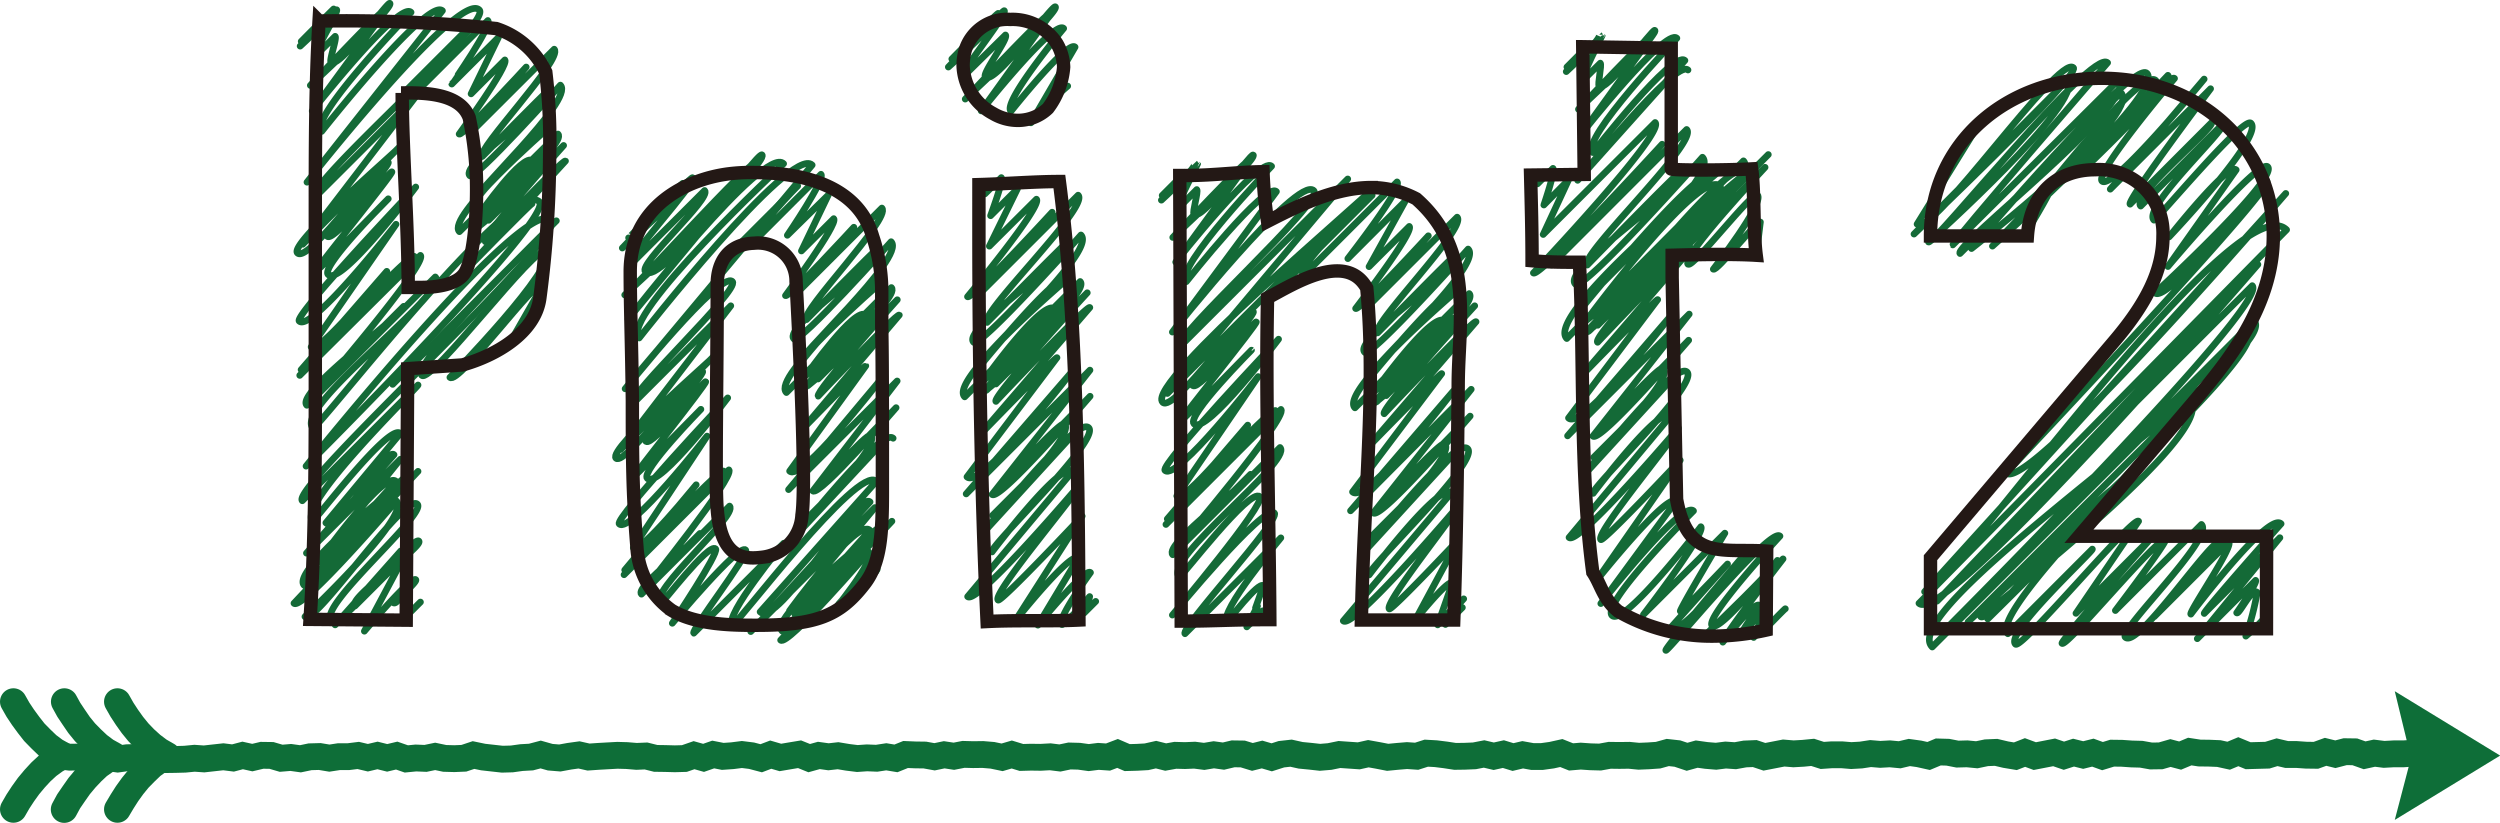
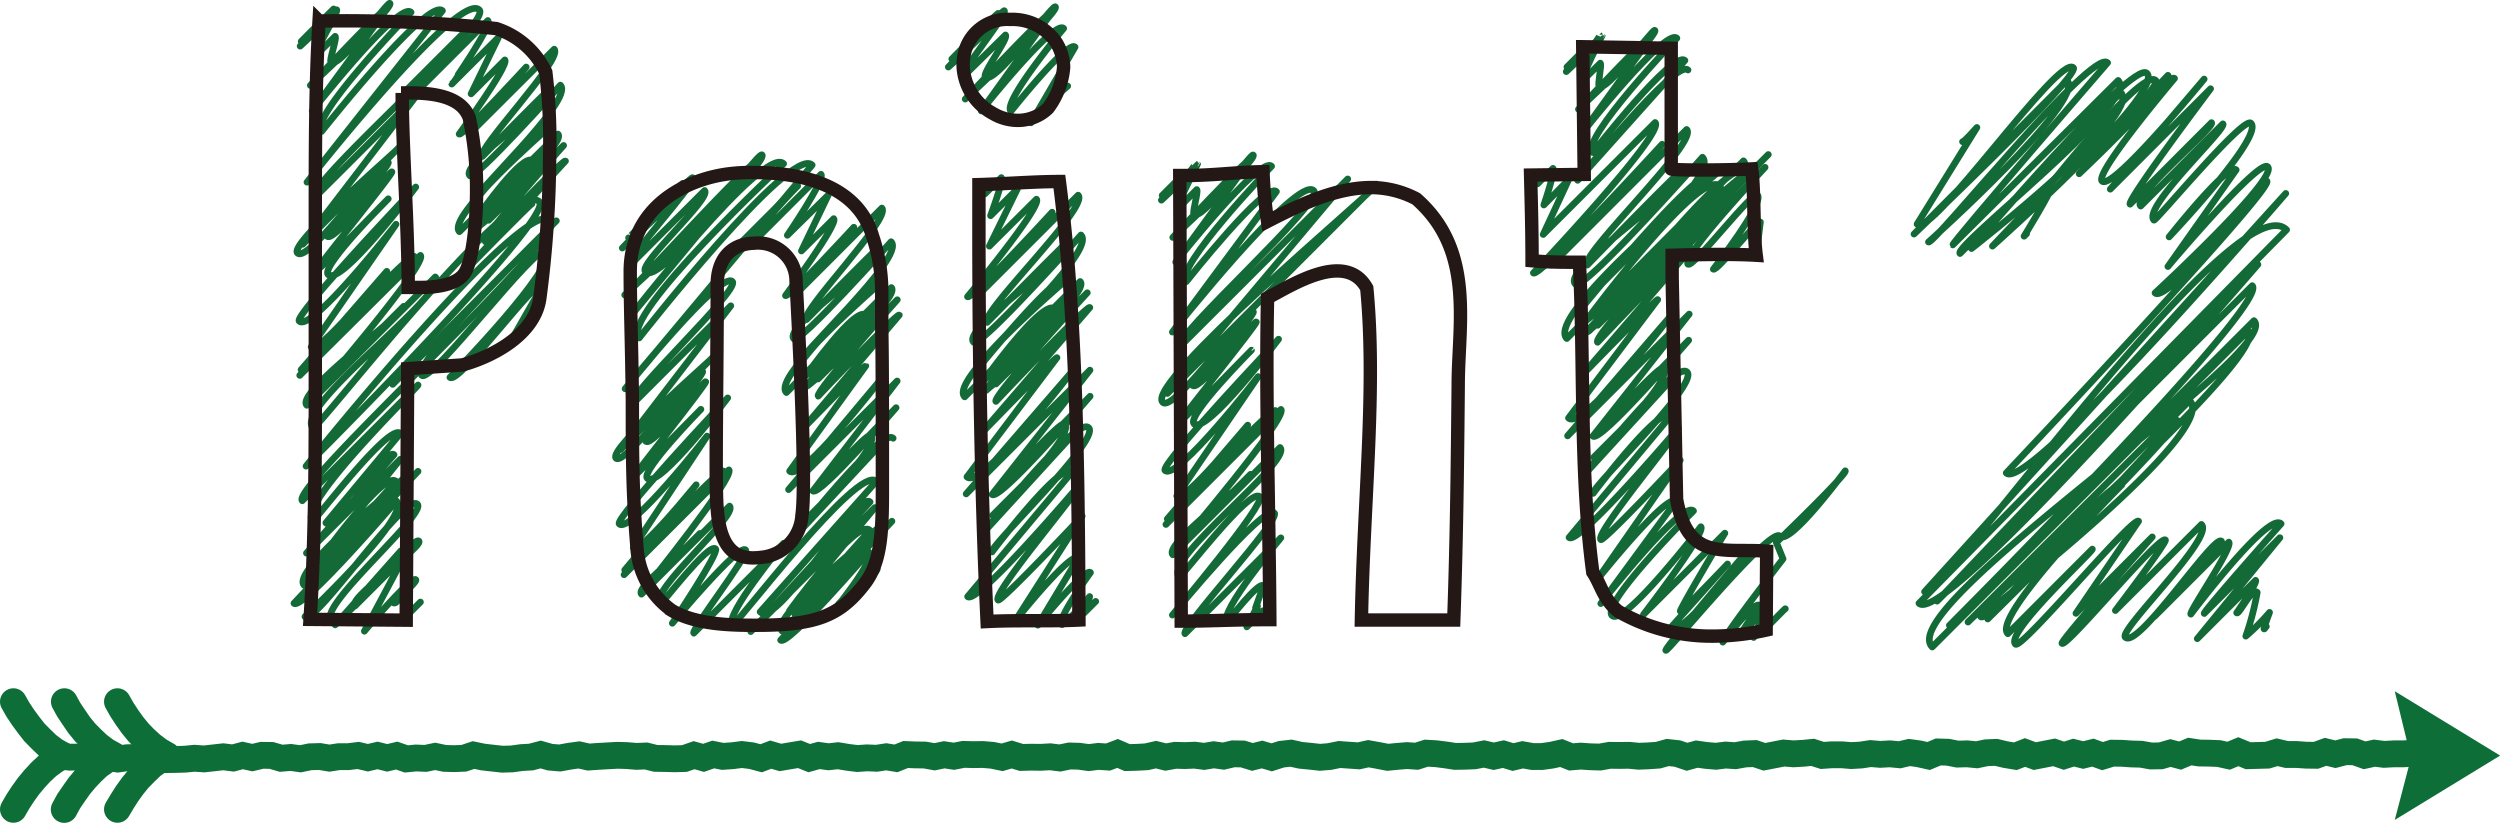
<svg xmlns="http://www.w3.org/2000/svg" width="186.48" height="61.38" viewBox="0 0 186.48 61.38">
  <polygon points="186.49 56.36 178.63 51.56 179.84 56.54 178.63 61.16 186.49 56.36" fill="#0e6e38" />
  <polyline points="8.76 52.34 9.1 52.94 9.48 53.52 9.88 54.08 10.32 54.62 10.8 55.12 11.32 55.59 11.88 56.01 12.49 56.36 11.88 56.7 11.32 57.11 10.82 57.59 10.33 58.09 9.89 58.63 9.48 59.2 9.11 59.78 8.76 60.37" fill="none" stroke="#0e6e38" stroke-linecap="round" stroke-linejoin="round" stroke-width="2" />
  <polyline points="4.48 56.39 5.2 56.48 5.92 56.47 6.63 56.67 7.35 56.62 8.06 56.52 8.78 56.62 9.49 56.52 10.21 56.5 10.93 56.37 11.64 56.4 12.36 56.66 13.07 56.65 13.79 56.63 14.51 56.56 15.22 56.61 15.94 56.53 16.66 56.45 17.38 56.54 18.1 56.35 18.82 56.51 19.54 56.34 20.25 56.35 20.97 56.56 21.69 56.5 22.41 56.6 23.13 56.45 23.85 56.43 24.57 56.55 25.29 56.44 26 56.44 26.72 56.35 27.44 56.52 28.16 56.35 28.88 56.53 29.59 56.36 30.31 56.61 31.02 56.54 31.74 56.57 32.46 56.42 33.17 56.57 33.89 56.59 34.6 56.56 35.32 56.32 36.04 56.47 36.75 56.55 37.47 56.63 38.18 56.61 38.9 56.51 39.61 56.47 40.33 56.28 41.04 56.48 41.76 56.54 42.47 56.41 43.19 56.31 43.9 56.47 44.62 56.42 45.33 56.38 46.05 56.34 46.76 56.36 47.48 56.42 48.19 56.39 48.91 56.57 49.62 56.58 50.34 56.6 51.05 56.58 51.77 56.33 52.48 56.53 53.2 56.28 53.91 56.42 54.63 56.37 55.34 56.28 56.06 56.37 56.78 56.56 57.49 56.29 58.21 56.5 58.92 56.38 59.64 56.26 60.36 56.55 61.08 56.35 61.8 56.45 62.51 56.37 63.23 56.49 63.95 56.58 64.67 56.53 65.39 56.56 66.11 56.45 66.83 56.57 67.55 56.28 68.27 56.31 68.99 56.32 69.71 56.45 70.43 56.3 71.15 56.41 71.87 56.27 72.59 56.29 73.31 56.28 74.03 56.34 74.75 56.49 75.47 56.28 76.19 56.5 76.9 56.48 77.62 56.49 78.34 56.45 79.06 56.54 79.78 56.39 80.49 56.41 81.21 56.51 81.93 56.42 82.65 56.47 83.36 56.2 84.08 56.51 84.8 56.49 85.52 56.45 86.23 56.29 86.95 56.47 87.67 56.34 88.39 56.36 89.11 56.33 89.82 56.42 90.54 56.3 91.26 56.4 91.98 56.23 92.7 56.24 93.42 56.46 94.14 56.28 94.86 56.49 95.58 56.26 96.3 56.18 97.02 56.34 97.74 56.41 98.46 56.49 99.18 56.43 99.91 56.28 100.63 56.33 101.35 56.38 102.07 56.22 102.79 56.35 103.51 56.49 104.23 56.42 104.95 56.36 105.67 56.41 106.39 56.18 107.1 56.22 107.82 56.31 108.54 56.42 109.26 56.41 109.98 56.38 110.7 56.24 111.42 56.41 112.14 56.25 112.86 56.47 113.58 56.3 114.3 56.43 115.02 56.43 115.74 56.33 116.46 56.17 117.19 56.46 117.91 56.4 118.63 56.45 119.35 56.47 120.07 56.34 120.8 56.35 121.52 56.34 122.24 56.41 122.96 56.38 123.68 56.33 124.4 56.13 125.12 56.21 125.84 56.45 126.56 56.25 127.28 56.35 128 56.41 128.72 56.32 129.44 56.37 130.16 56.24 130.89 56.21 131.61 56.45 132.33 56.31 133.05 56.17 133.78 56.23 134.5 56.19 135.21 56.12 135.93 56.35 136.65 56.3 137.37 56.3 138.09 56.36 138.81 56.32 139.53 56.21 140.25 56.27 140.97 56.23 141.7 56.3 142.42 56.13 143.14 56.23 143.86 56.39 144.58 56.09 145.29 56.11 146.01 56.25 146.73 56.23 147.45 56.3 148.17 56.15 148.89 56.12 149.61 56.29 150.33 56.41 151.05 56.13 151.78 56.4 152.5 56.26 153.22 56.12 153.95 56.37 154.67 56.14 155.39 56.32 156.11 56.14 156.83 56.4 157.55 56.18 158.28 56.19 159 56.24 159.72 56.26 160.45 56.39 161.17 56.38 161.9 56.17 162.62 56.36 163.34 56.06 164.06 56.17 164.79 56.18 165.51 56.21 166.24 56.37 166.96 56.07 167.69 56.37 168.41 56.35 169.13 56.33 169.85 56.11 170.57 56.28 171.3 56.28 172.02 56.33 172.75 56.34 173.47 56.08 174.2 56.26 174.93 56.07 175.65 56.08 176.38 56.34 177.11 56.18 177.83 56.27 178.56 56.23 179.29 56.23 180.02 56.18 180.75 56.11 181.49 56.36" fill="none" stroke="#0e6e38" stroke-miterlimit="10" stroke-width="2" />
  <polyline points="4.8 52.34 5.13 52.94 5.51 53.51 5.9 54.08 6.34 54.62 6.83 55.12 7.34 55.6 7.9 56.02 8.51 56.36 7.91 56.71 7.34 57.11 6.83 57.59 6.36 58.09 5.91 58.63 5.51 59.2 5.12 59.77 4.79 60.38" fill="none" stroke="#0e6e38" stroke-linecap="round" stroke-linejoin="round" stroke-width="2" />
  <polyline points="1 52.34 1.34 52.94 1.72 53.51 2.13 54.07 2.56 54.62 3.05 55.12 3.55 55.6 4.11 56.02 4.72 56.36 4.12 56.7 3.56 57.11 3.05 57.58 2.58 58.09 2.13 58.63 1.72 59.2 1.34 59.78 1 60.37" fill="none" stroke="#0e6e38" stroke-linecap="round" stroke-linejoin="round" stroke-width="2" />
  <path d="M29.29,28.67,41.5,16.47S30.57,27.09,31.46,28c.68.68,8.59-9.91,9.25-9.25,1,1.05-7.15,9.4-7.15,9.4.63.63,6.54-7.55,7-7l-2.29,4c.11.1.06-.38.22-.22" fill="none" stroke="#146a37" stroke-linecap="round" stroke-linejoin="round" stroke-width="0.5" />
  <path d="M30.33,6.71,34.54,2.5S31,6,31.46,6.46l4.93-4.93c.37.36-2.69,4.73-2.69,4.74l3.48-3.48L35.14,7l2.52-2.53C38,4.85,34.25,10,34.25,10c.22.22,5-5,5-5L35,10l6.34-6.33c.72.72-5.87,7.53-5.36,8,0,0,4.8-4.89,4.84-4.84.71.71-6.61,5.44-5.77,6.28.38.37,6.75-6.76,6.75-6.76,1.11,1.11-6.89,8.42-6.51,8.8,0,0,4.94-6.1,5.52-5.52,0,0-7.58,6.6-6.54,7.65L41.62,10c.73.73-5.87,6-5.87,6s3.28-4.7,4-4l-4.35,5.21,4.34-4.34c.46.46-4,4-4,4s4.46-5.8,5.13-5.13c0,0-4.93,4.17-4.42,4.69l5.59-5.58s-6.15,6.87-5.86,7.16c0,0,5.81-6.16,6-6l-7.5,8.19s4.89-5,5-5" fill="none" stroke="#146a37" stroke-linecap="round" stroke-linejoin="round" stroke-width="0.5" />
  <path d="M22.47,3.09S24.88.66,24.89.67c.26.26-2.5,2.77-2.5,2.77S25.09.71,25.11.73c.17.16-1.75,3.24-1.57,3.42L25,2.71c.15.15-.46,1.78-.31,1.93.57.57,4.23-4.55,4.39-4.39.33.34-5.93,6.12-5.93,6.12S28.7.41,28.9.61L23.29,8.28S29.79,0,30.66.92C30.66.92,23,8.79,24,9.8c0,0,7.89-10,9-9L22.9,13.59S34.22-.79,35.75.74c1,1-13.13,13.11-12.28,14L31,7.22l-8.42,11L29.76,11c.07.07-8.26,7.19-7.57,7.87.84.85,6.41-7.12,6.77-6.76.2.2-4.54,5.52-4.54,5.52.49.48,4.69-4.93,4.81-4.81s-5.76,7.33-5.67,7.41,5.4-5.4,5.4-5.4-5.07,5.06-4.48,5.65c.93.93,6.53-6.53,6.53-6.53s-9.11,9.58-8.69,10c.9.89,7.22-7.22,7.22-7.22l-6.33,9.15c.57.58,5.64-5.64,5.64-5.64l-6.39,7.34s8.1-8.8,8.45-8.45L22.36,28l9-8.95c.6.6-8,10.55-8,10.55l6.75-6.75c.34.34-8.16,6.44-7.22,7.38l9.58-9.57c1.13,1.13-10.65,9.74-9.12,11.27.25.26,14.93-18.82,16.88-16.88,1.19,1.19-17.4,19.72-17.4,19.72S39.14,14.43,41.13,16.42c1.22,1.22-19.55,19.95-18.58,20.93l8.63-8.63c.08.08-9.07,8.94-7.86,10.15.1.1,5.71-7.37,6.54-6.54L24.31,39c.88.88,4.47-5.69,5.08-5.08l-6.53,7.34,7-7s-5.49,6.82-5.49,6.82,4.34-6,5.17-5.17L24,42c.71.72,5.84-6.85,6.35-6.34,0,0-8.74,6.89-7.66,8l8.49-8.5L21.93,45c.6.6,7.64-7.63,7.64-7.63C30.7,38.51,22.71,46,22.75,46c.72.72,7.46-9.3,8.38-8.39.74.74-7.46,7.63-6.42,8.67.72.72,5.18-5.18,5.18-5.18L25,46.61s5.84-6.65,6.24-6.25-5.35,4.25-4.76,4.84l3.64-3.64-2.94,5.52s3.52-4.16,3.83-3.84c.17.16-1.67,1.71-1.67,1.71.22.21.73-.73.73-.73a14.63,14.63,0,0,0,.52,1.46s.77-.77.77-.77" fill="none" stroke="#146a37" stroke-linecap="round" stroke-linejoin="round" stroke-width="0.5" />
  <path d="M55.21,18.16l4.29-4.29s-3.33,3.38-2.91,3.79L61.24,13c.35.35-2.51,4.55-2.51,4.55l3.05-3-2,4.17,2.41-2.41c.38.37-3.6,5.74-3.6,5.74.22.22,5.1-5.1,5.1-5.1L59.3,22l6.48-6.48c.75.76-6.16,7.78-5.62,8.32,0,0,5.22-5.33,5.27-5.27.76.76-7.1,5.81-6.21,6.71.42.41,7.25-7.25,7.25-7.25,1.16,1.17-7.33,8.81-6.92,9.21,0,0,5.46-6.76,6.11-6.11,0,0-8.16,7-7,8.15l7.83-7.83c.78.79-6.35,6.53-6.35,6.53s3.69-5.24,4.46-4.47l-4.72,5.58,4.71-4.71c.5.5-4.33,4.39-4.33,4.39s4.78-6.21,5.49-5.5c0,0-5.28,4.46-4.73,5l5.91-5.91s-6.18,6.9-5.9,7.19c0,0,5.87-6.22,6.05-6.05l-7.22,8.51s4.65-4.79,4.72-4.72l-5.68,7.85c.85.85,6.62-6.62,6.62-6.62l-6.7,8,8.1-8.1-6.29,8.2c.47.47,6.21-6.21,6.21-6.21l-5.89,6.06s3.75-4.25,4-4c.8.8-4.6,6.05-4.6,6.05l5-5s-6.14,6.59-6.14,6.59,6.52-8.31,7.41-7.42" fill="none" stroke="#146a37" stroke-linecap="round" stroke-linejoin="round" stroke-width="0.5" />
  <path d="M46.89,17.74c0,.05,4-4.17,4.1-4.1.47.47-4.57,4.86-4.57,4.86s5.13-5.37,5.25-5.25c.35.36-5.09,6.16-4.7,6.55l5.59-5.59c.57.57-5,5.48-4.42,6.05,1.17,1.17,8.37-9,8.7-8.71C57.41,12.13,46.6,22,46.6,22c.16.15,9.69-10.49,10.09-10.09L46.85,23.81S57,10.75,58.45,12.21c0,0-12.31,11.48-10.77,13,0,0,11.33-14.47,12.9-12.9L46.63,29s7.15-8.88,8-8c.63.62-8,8.57-7.42,9.11l7.3-7.3L46.29,33.53l6.94-6.94c.07.07-7.95,6.93-7.28,7.59s6.12-6.81,6.46-6.47c.19.19-4.23,5.21-4.23,5.21.47.47,4.35-4.56,4.46-4.45s-5.38,7-5.29,7,4.93-4.94,4.93-4.94-4.51,4.62-4,5.15c.86.85,6-6,6-6s-8.48,9-8.09,9.4c.81.8,6.55-6.55,6.55-6.55l-5.5,8.32c.49.5,4.69-4.69,4.69-4.69L46.6,42.52s7.08-7.68,7.38-7.38l-7.43,7.73,7.82-7.82c.48.49-6.16,8.74-6.16,8.74l4-4c.21.21-4.94,4-4.36,4.53l6.57-6.57c.7.7-6.11,6.38-5.17,7.32.07.07,3.62-4.64,4.13-4.13.29.29-3.23,5.55-3.23,5.55s5-6,5.47-5.47c.32.32-4.12,6-3.87,6.21l6.71-6.71s-4.5,5.44-3.83,6.12c.17.17,9.4-12.08,10.74-10.74l-8.67,9.74c1.28,1.28,7.31-9.09,8.2-8.2L56,47.11l9.26-9.25s-6.37,7.7-6.37,7.7,5.08-7,6-6l-5.6,6.25c.72.72,5.92-6.95,6.43-6.44,0,0-8.42,6.66-7.38,7.7l8.19-8.19-8.3,8.87c.5.51,6.58-6.58,6.58-6.58.57.56-2.86,4.67-2.84,4.69.22.22,3.17-3.73,3.45-3.45S62,45,62.45,45.46c.26.25,1.7-1.71,1.7-1.71" fill="none" stroke="#146a37" stroke-linecap="round" stroke-linejoin="round" stroke-width="0.5" />
  <path d="M73.05,14l.18-.18a4.41,4.41,0,0,0,.24.64l1.22-1.21c.19.19-.81,2.84-.8,2.84l2-2-2.09,4.27,3.51-3.5c.49.49-5.14,7.27-5.14,7.27.27.28,6.31-6.3,6.31-6.3L72.88,22.1l7.54-7.54c.88.87-7.42,8.86-6.79,9.49,0,0,6-6.09,6-6,.85.85-8,6.48-7,7.48.47.47,8-8,8-8,1.28,1.28-8.15,9.56-7.71,10,0,0,6.08-7.52,6.8-6.8,0,0-9,7.65-7.76,8.87L80.57,21c.88.89-7.13,7.31-7.13,7.31s4.38-6.14,5.26-5.26l-5.54,6.4,5.58-5.58c.6.6-5.2,5.25-5.2,5.25.16.16,5.54-7.19,6.37-6.37,0,0-6.27,5.24-5.62,5.89l6.81-6.8s-7.14,7.78-6.81,8.1c0,0,6.81-7.22,7-7l-8.2,9.5s5.67-5.84,5.75-5.76l-6.71,8.89c1,1,7.73-7.73,7.73-7.73l-7.79,9,9.23-9.23L74,36.88c.55.56,7.31-7.32,7.31-7.32l-7,7.15s4.79-5.39,5.09-5.09c.91.91-5.36,6.82-5.36,6.82l5.85-5.86s-6.59,7.21-6.59,7.21S80.24,31,81.2,31.9,73.68,40.84,74,41.17c0,0,5.2-6.89,6-6L72.18,44.5c.69.69,8.41-8.42,8.41-8.42.21.21-6.63,8.19-6.14,8.68.2.2,6.27-6.26,6.27-6.26s-5,7.82-5,7.82,4.16-5.23,4.7-4.69l-3,5s3.52-4.32,3.92-3.92c0,0-2.53,3.48-2.14,3.87.14.15,2.08-2.08,2.08-2.08a6.24,6.24,0,0,1-.41,1.22l.86-.86" fill="none" stroke="#146a37" stroke-linecap="round" stroke-linejoin="round" stroke-width="0.5" />
  <path d="M71,4.4S74.42.93,74.46,1c.38.38-3.72,4-3.72,4S74.83.73,74.91.8c.26.26-3.37,4.66-3.09,4.94L75,2.61c.26.27-1.77,2.86-1.5,3.13.68.68,5-5.42,5.22-5.23C79.05.89,72,7.39,72,7.39S78.22.7,78.46.93L73.19,8.27s5.44-6.86,6.15-6.15c0,0-4.6,5.51-3.93,6.18,0,0,4.24-5.34,4.78-4.79L76.9,9.16a27.26,27.26,0,0,1,2.74-2.74" fill="none" stroke="#146a37" stroke-linecap="round" stroke-linejoin="round" stroke-width="0.5" />
-   <path d="M95.12,21.81l7.23-7.24s-5.82,5.33-5.14,6l7-7c.45.45-3.68,5.71-3.67,5.72L104.82,15l-2.7,4.89,3-3c.4.4-4,6.12-4,6.12.23.23,5.42-5.42,5.42-5.42L101.89,23l6.8-6.8c.78.79-6.49,8.07-5.93,8.63,0,0,5.65-5.76,5.7-5.71.81.82-7.62,6.2-6.66,7.16.45.45,7.71-7.7,7.71-7.7,1.24,1.24-7.89,9.32-7.46,9.75,0,0,6-7.41,6.69-6.7,0,0-8.88,7.58-7.67,8.79l8.52-8.52c.87.87-7,7.23-7,7.23s4.3-6,5.17-5.18l-5.48,6.34,5.48-5.47c.58.59-5.11,5.16-5.11,5.16.16.15,5.45-7.08,6.26-6.27,0,0-6.16,5.15-5.51,5.8L110,22.81s-7.08,7.72-6.75,8.05c0,0,6.65-7.06,6.85-6.86L102,33.4s5.46-5.61,5.54-5.53l-6.65,8.82c1,1,7.51-7.51,7.51-7.51l-7.66,8.92,9-9.06-7.3,9.22c.55.55,7.22-7.22,7.22-7.22l-6.9,7.07s4.71-5.3,5-5c.92.91-5.39,6.84-5.39,6.84l5.83-5.83s-6.61,7.22-6.61,7.22,6.92-8.83,7.88-7.87-7.67,9.08-7.34,9.41c0,0,5.27-7,6.13-6.12l-8.06,9.55c.7.71,8.55-8.55,8.55-8.55.17.18-5.55,7.23-5.12,7.66.16.16,5.16-5.16,5.16-5.16s-3.23,6-3.23,6,2.46-3.1,2.78-2.78l-1.1,3.13a16.16,16.16,0,0,1,1.94-1.94s-1.56,1.7-1.36,1.91c0,0,1.26-1.26,1.26-1.26" fill="none" stroke="#146a37" stroke-linecap="round" stroke-linejoin="round" stroke-width="0.5" />
  <path d="M86.69,14.58s2.41-2.42,2.42-2.41c.26.26-2.48,2.76-2.48,2.76s2.68-2.72,2.7-2.7-1.64,3.14-1.46,3.32l1.4-1.41c.14.14-.35,1.7-.21,1.84.58.57,4.26-4.59,4.42-4.42.34.33-6,6.15-6,6.15s5.61-6,5.81-5.82l-5.59,7.66s6.31-8,7.15-7.15c0,0-7.33,7.64-6.36,8.61,0,0,5.93-7.51,6.72-6.72L87.45,24.77S96.78,13,98,14.22c.82.82-10.66,11-10,11.65l12.53-12.52-13.45,16,15.13-15.13c.15.14-16.87,14.39-15.48,15.79.84.84,6.4-7.12,6.76-6.76.2.2-4.52,5.51-4.52,5.51.48.48,4.63-4.87,4.74-4.75s-5.69,7.27-5.61,7.35,5.25-5.24,5.25-5.24S88.49,31,89.06,31.61c.9.9,6.31-6.31,6.31-6.31s-8.89,9.37-8.47,9.79c.86.85,6.95-7,6.95-7L87.78,37c.55.55,5.29-5.29,5.29-5.29l-6,7s7.75-8.42,8.08-8.08l-8.18,8.49,8.58-8.58c.57.57-7.6,10.17-7.6,10.17l5.33-5.33c.28.28-6.56,5.21-5.8,6l8-8c1,1-8.81,8.38-7.51,9.67.09.1,5.3-6.75,6-6,.5.5-6.52,8.83-6.52,8.83s6.86-8.36,7.61-7.61c.49.49-7.06,8.62-6.67,9l7.15-7.15s-4.69,5.58-4,6.28c0,0,2.34-3.07,2.7-2.71l-.59,1.66c.25.25,0-.31.15-.14L93,46.76l1.2-1.2.31.66s.15-.2.17-.18" fill="none" stroke="#146a37" stroke-linecap="round" stroke-linejoin="round" stroke-width="0.5" />
  <path d="M123.81,20.34l7.85-7.86s-6.29,6.69-5.75,7.23c.35.35,4.83-5.51,5.18-5.17.57.57-3.29,5.54-3.29,5.54.23.23,3.32-3.71,3.51-3.52L131,19.1s.13-.15.14-.14" fill="none" stroke="#146a37" stroke-linecap="round" stroke-linejoin="round" stroke-width="0.5" />
-   <path d="M114.22,13.29l.18-.17a5.22,5.22,0,0,0,.29.59l1.15-1.15c.19.19-.68,2.72-.68,2.73L117,13.42l-1.89,4.07,8.35-8.35c.8.79-9.08,11.22-9.08,11.22.42.42,9.6-9.6,9.6-9.6l-8.26,9,10.09-10.1c.94.94-8.08,9.44-7.41,10.11,0,0,7-7.19,7.12-7.12,1,1-9.2,7.4-8,8.55.57.58,9.47-9.47,9.47-9.47,1.48,1.49-9.68,11-9.17,11.46,0,0,9.25-11.47,10.36-10.36,0,0-13,10.67-11.31,12.42L130.05,12c1.45,1.44-11.72,11.9-11.72,11.9s8.52-11.53,10-10L118.06,25.05l11.16-11.16c1.24,1.24-10.79,10.84-10.79,10.84.29.3,10.49-13.52,12-12,0,0-12.55,10.23-11.25,11.53l12.72-12.73s-13.32,13.45-12.73,14c0,0,6.76-7.17,7-7L118,28s5.57-5.73,5.65-5.65L117,31.18c1,1,7.6-7.59,7.6-7.59l-7.67,8.92L126,23.43l-7.18,9.1c.54.54,7.14-7.15,7.14-7.15l-6.81,7s4.63-5.21,4.92-4.92c.89.88-5.19,6.65-5.19,6.65l5.67-5.67s-6.4,7-6.4,7,6.76-8.62,7.69-7.69-7.28,8.72-7,9.05c0,0,5-6.64,5.81-5.82l-7.61,9.11c.66.66,8.15-8.16,8.15-8.16.19.2-6.25,7.85-5.78,8.32.19.19,5.92-5.92,5.92-5.92s-6.26,9-6.26,9,5.26-6.61,5.94-5.94l-5.6,7.63s6.07-7.76,6.91-6.91c0,0-6.94,6.93-6.07,7.8s6.62-6.62,6.62-6.62c.43.43-4.28,6.55-4.28,6.55s6.07-6.07,6.07-6.07-3.41,5.73-3.32,5.82,3.52-3.52,3.52-3.52-4.24,4.75-4.24,4.75c.81.81,5.72-5.71,5.72-5.71s-6.22,7.26-6.08,7.4,7.77-9.25,8.51-8.52c0,0-5.63,6.1-5.06,6.68s4.87-4.87,4.87-4.87c.2.2-5.14,5.34-5.14,5.34L133,41.69s-4.66,6-4.49,6.21c0,0,2.35-3.11,2.73-2.74,0,0-1.39,2.05-1.35,2.1l1.79-1.78-.87,2.07s.52-.55.54-.54-.07.28-.06.29,1.85-1.91,1.88-1.89" fill="none" stroke="#146a37" stroke-linecap="round" stroke-linejoin="round" stroke-width="0.5" />
+   <path d="M114.22,13.29l.18-.17a5.22,5.22,0,0,0,.29.59l1.15-1.15c.19.19-.68,2.72-.68,2.73L117,13.42l-1.89,4.07,8.35-8.35c.8.79-9.08,11.22-9.08,11.22.42.42,9.6-9.6,9.6-9.6l-8.26,9,10.09-10.1c.94.94-8.08,9.44-7.41,10.11,0,0,7-7.19,7.12-7.12,1,1-9.2,7.4-8,8.55.57.58,9.47-9.47,9.47-9.47,1.48,1.49-9.68,11-9.17,11.46,0,0,9.25-11.47,10.36-10.36,0,0-13,10.67-11.31,12.42L130.05,12c1.45,1.44-11.72,11.9-11.72,11.9s8.52-11.53,10-10L118.06,25.05l11.16-11.16c1.24,1.24-10.79,10.84-10.79,10.84.29.3,10.49-13.52,12-12,0,0-12.55,10.23-11.25,11.53l12.72-12.73s-13.32,13.45-12.73,14c0,0,6.76-7.17,7-7L118,28s5.57-5.73,5.65-5.65L117,31.18c1,1,7.6-7.59,7.6-7.59l-7.67,8.92L126,23.43l-7.18,9.1c.54.54,7.14-7.15,7.14-7.15l-6.81,7s4.63-5.21,4.92-4.92c.89.88-5.19,6.65-5.19,6.65l5.67-5.67s-6.4,7-6.4,7,6.76-8.62,7.69-7.69-7.28,8.72-7,9.05c0,0,5-6.64,5.81-5.82l-7.61,9.11c.66.66,8.15-8.16,8.15-8.16.19.2-6.25,7.85-5.78,8.32.19.19,5.92-5.92,5.92-5.92s-6.26,9-6.26,9,5.26-6.61,5.94-5.94l-5.6,7.63s6.07-7.76,6.91-6.91c0,0-6.94,6.93-6.07,7.8s6.62-6.62,6.62-6.62c.43.43-4.28,6.55-4.28,6.55s6.07-6.07,6.07-6.07-3.41,5.73-3.32,5.82,3.52-3.52,3.52-3.52-4.24,4.75-4.24,4.75c.81.81,5.72-5.71,5.72-5.71s-6.22,7.26-6.08,7.4,7.77-9.25,8.51-8.52s4.87-4.87,4.87-4.87c.2.2-5.14,5.34-5.14,5.34L133,41.69s-4.66,6-4.49,6.21c0,0,2.35-3.11,2.73-2.74,0,0-1.39,2.05-1.35,2.1l1.79-1.78-.87,2.07s.52-.55.54-.54-.07.28-.06.29,1.85-1.91,1.88-1.89" fill="none" stroke="#146a37" stroke-linecap="round" stroke-linejoin="round" stroke-width="0.5" />
  <path d="M116.88,5s2.41-2.42,2.41-2.41c.26.26-2.46,2.75-2.46,2.75s2.67-2.71,2.68-2.69S117.9,5.78,118.07,6l1.3-1.29c.13.13-.22,1.58-.09,1.72.53.53,4-4.32,4.16-4.17.32.32-5.7,5.89-5.7,5.89s5.35-5.72,5.54-5.53L118,9.94s6.25-7.92,7.08-7.09c0,0-7.24,7.57-6.27,8.53,0,0,6-7.68,6.87-6.87l-8,8.94s7.33-9.12,8.23-8.23" fill="none" stroke="#146a37" stroke-linecap="round" stroke-linejoin="round" stroke-width="0.5" />
  <path d="M41,11.47a84.12,84.12,0,0,1-.73,10.75c-.34,2.63-3.31,4.31-5.77,5l-4.09.28-.11,18.76-7.17-.06c.34-5.32.39-10.86.39-16.52,0-4.54,0-9.13,0-13.61,0-4.93,0-9.8.28-14.5a109.56,109.56,0,0,1,13.21.56,6.21,6.21,0,0,1,3.7,3.25A42.58,42.58,0,0,1,41,11.47Zm-11-4.54c0,4,.45,9.92.45,14.51.28,0,.62,0,.9,0,1.29,0,2.74-.22,3.3-1.06s.9-3.47.9-6.27A25.54,25.54,0,0,0,35,8.78C34.28,6.82,31.26,6.93,29.91,6.93Z" fill="none" stroke="#231815" />
  <path d="M65.82,36.67c0,3.08-.11,5.32-1.34,6.89-1.85,2.41-3.64,3.08-8.07,3.08-1.62,0-4.48,0-6.32-1.12a6.2,6.2,0,0,1-2.58-4.71c-.34-4.14-.34-6.77-.34-10.92-.05-4.36-.16-7-.16-9.63,0-4.87,4.25-7,7.67-7.33a13.22,13.22,0,0,1,1.57-.06c3.47,0,7.72.9,8.84,4.76a12.86,12.86,0,0,1,.68,4.26v2.46C65.82,27.15,65.82,30,65.82,36.67ZM59.38,21a2.84,2.84,0,0,0-3.13-2.86c-1.91.06-2.75,1.4-2.75,3.08,0,6.28-.17,15.4,0,16.75.28,3.86,2.18,3.75,3.47,3.58a3.35,3.35,0,0,0,2.85-3.13C60.11,36.5,59.77,28.16,59.38,21Z" fill="none" stroke="#231815" />
  <path d="M79.34,5a5.86,5.86,0,0,1-1.17,3.08,3.23,3.23,0,0,1-2.24.9,3.64,3.64,0,0,1-1.85-.51,4.21,4.21,0,0,1-2.24-3.58A4.37,4.37,0,0,1,72,3.74a3.28,3.28,0,0,1,3.36-2.29,3.93,3.93,0,0,1,3.47,1.79A3.71,3.71,0,0,1,79.34,5ZM77.22,46.3c-1.18,0-2.41,0-3.59.06-.45-9.52-.61-19.83-.61-28.9V13.77c2.07-.06,4.2-.23,6-.23,1.29,9.91,1.41,21.56,1.46,32.71C79.46,46.3,78.39,46.3,77.22,46.3Z" fill="none" stroke="#231815" />
  <path d="M108.44,46.25h-6.89c.17-9.08,1.12-17.25.4-24.76-1.57-2.8-5.49-.28-7.4.73-.16,7.62.12,15.68.17,24-2.91,0-4.2.11-6.61.11L88,13.09h.5c2.07,0,4.09-.28,5.71-.28a32.6,32.6,0,0,0,.34,3.7c2.18-1.12,5-2.52,7.73-2.52a7.3,7.3,0,0,1,3.36.84c2.8,2.46,3.3,5.54,3.3,8.68,0,1.79-.17,3.53-.17,5.26C108.72,33.93,108.67,39.81,108.44,46.25Z" fill="none" stroke="#231815" />
  <path d="M131.74,47a18.63,18.63,0,0,1-3.92.45,13.91,13.91,0,0,1-7.11-1.85c-1.12-.9-1.29-2-1.9-2.91-1-7.45-.62-15.74-1-23.13-1.29,0-2.3,0-3.53-.11,0-2.3-.06-4.31-.11-6.39l4-.05-.11-9.52,6.6.11v9c0,.11,3.92.11,6,0,.23,1.63.11,4.65.34,6.44-1.79-.11-4.31-.05-6.27,0v1.68l.33,16.52c.84,4.65,3.47,3.64,6.72,3.87Z" fill="none" stroke="#231815" />
  <path d="M152.37,14.47S159.77,5,160.8,6c.46.46-5.72,6.24-5.72,6.24.19.19,6.63-6.62,6.63-6.62.55.55-6.62,7.34-6.62,7.34s6.66-7.56,7.11-7.11c0,0-6,7.08-5.4,7.66.76.75,7.61-7.61,7.61-7.61l-7,8.21,7.48-7.49s-6.3,8.37-6,8.61l6.07-6.08c.32.32-6,5.5-5.28,6.22l6.13-6.13c.35.35-6.06,6.26-5.14,7.18.12.12,6.67-7.79,7.23-7.23,1,1-6.1,8.48-6.1,8.48s4.41-5.58,5-5l-5.09,7.21s6.8-8.08,7.44-7.44c.86.86-8.4,9.41-8.4,9.41.87.87,8.34-8.34,8.34-8.34.58.57-19.44,21.77-19.44,21.77,1.58,1.59,20.85-20.85,20.85-20.85L143.56,44.14c1,1,23.19-30.76,27-27L143.14,45c1.9,1.9,25.28-25.27,25.28-25.27L144.49,44.84,168,21.31c1.36,1.36-22.59,25.34-22.59,25.34l22.72-22.73c2.31,2.3-27,21.33-24,24.34l23.57-23.57c1.77,1.77-21,21.64-20.9,21.71l16.53-16.52C165.67,32.16,147.75,46,147.75,46c.69.69,14.64-14.65,14.64-14.65.47.47-14.12,14.82-14.12,14.82s9.4-10.67,10-10c0,0-9.78,9.82-8.5,11.1l6.3-6.31c.13.13-6.56,6.26-5.73,7.09.44.44,8.77-9.58,9.18-9.17l-4.67,6.87,5.69-5.7s-6.89,7.78-6.73,7.94c.34.34,7.28-8.14,7.71-7.71.15.15-3.73,5.26-3.73,5.26l6.42-6.42c1,1-6.2,7.89-5.68,8.41.94.94,6.62-7.71,7.17-7.16.18.18-5,5.62-5,5.62l5.55-5.55c.36.35-3,5.21-2.83,5.37,0,0,5.78-7.69,6.73-6.74,0,0-5.85,6.57-5.73,6.69l5.64-5.65-6.16,7.53s4.35-4.35,4.35-4.35c.16.16-1.41,2.42-1.41,2.42.18.18,1.13-1.92,1.53-1.52a20.7,20.7,0,0,1-.85,3.26,15.57,15.57,0,0,0,1.77-1.77s-.45,1.19-.41,1.23.15-.2.17-.18" fill="none" stroke="#146a37" stroke-linecap="round" stroke-linejoin="round" stroke-width="0.5" />
  <path d="M146.39,10.57c.07.07,1.07-1.06,1.07-1.06L143,16.72C144.07,17.8,153.57,4,154.66,5.05c.57.57-11.89,12.41-11.89,12.41S154.19,6,154.19,6c1.46,1.47-10.34,12.05-10.34,12.05.32.33,12.21-14.51,13.36-13.37,0,0-11.67,13.48-11.55,13.59L158,6c1.61,1.62-12.36,12.35-11.8,12.91l12-12c1.65,1.65-11.14,11.63-11.14,11.63s12-14.12,13.08-13.08c1.41,1.41-11.52,12.9-11.52,12.9s4.22-4.5,4.36-4.36-2,3.62-2,3.62l.19-.19" fill="none" stroke="#146a37" stroke-linecap="round" stroke-linejoin="round" stroke-width="0.5" />
-   <path d="M169.06,46.9H144V41.6l13.58-16c2.53-2.94,3.76-5.41,3.76-8a4.75,4.75,0,0,0-5.06-4.94c-2.76,0-4.82,1.7-5.05,4.94H144c0-7,5.76-11.76,12.76-11.76,7.29,0,12.81,5.06,12.81,11.76,0,5.35-3.52,9.52-6.11,12.58L155.07,40h14Z" fill="none" stroke="#231815" />
</svg>